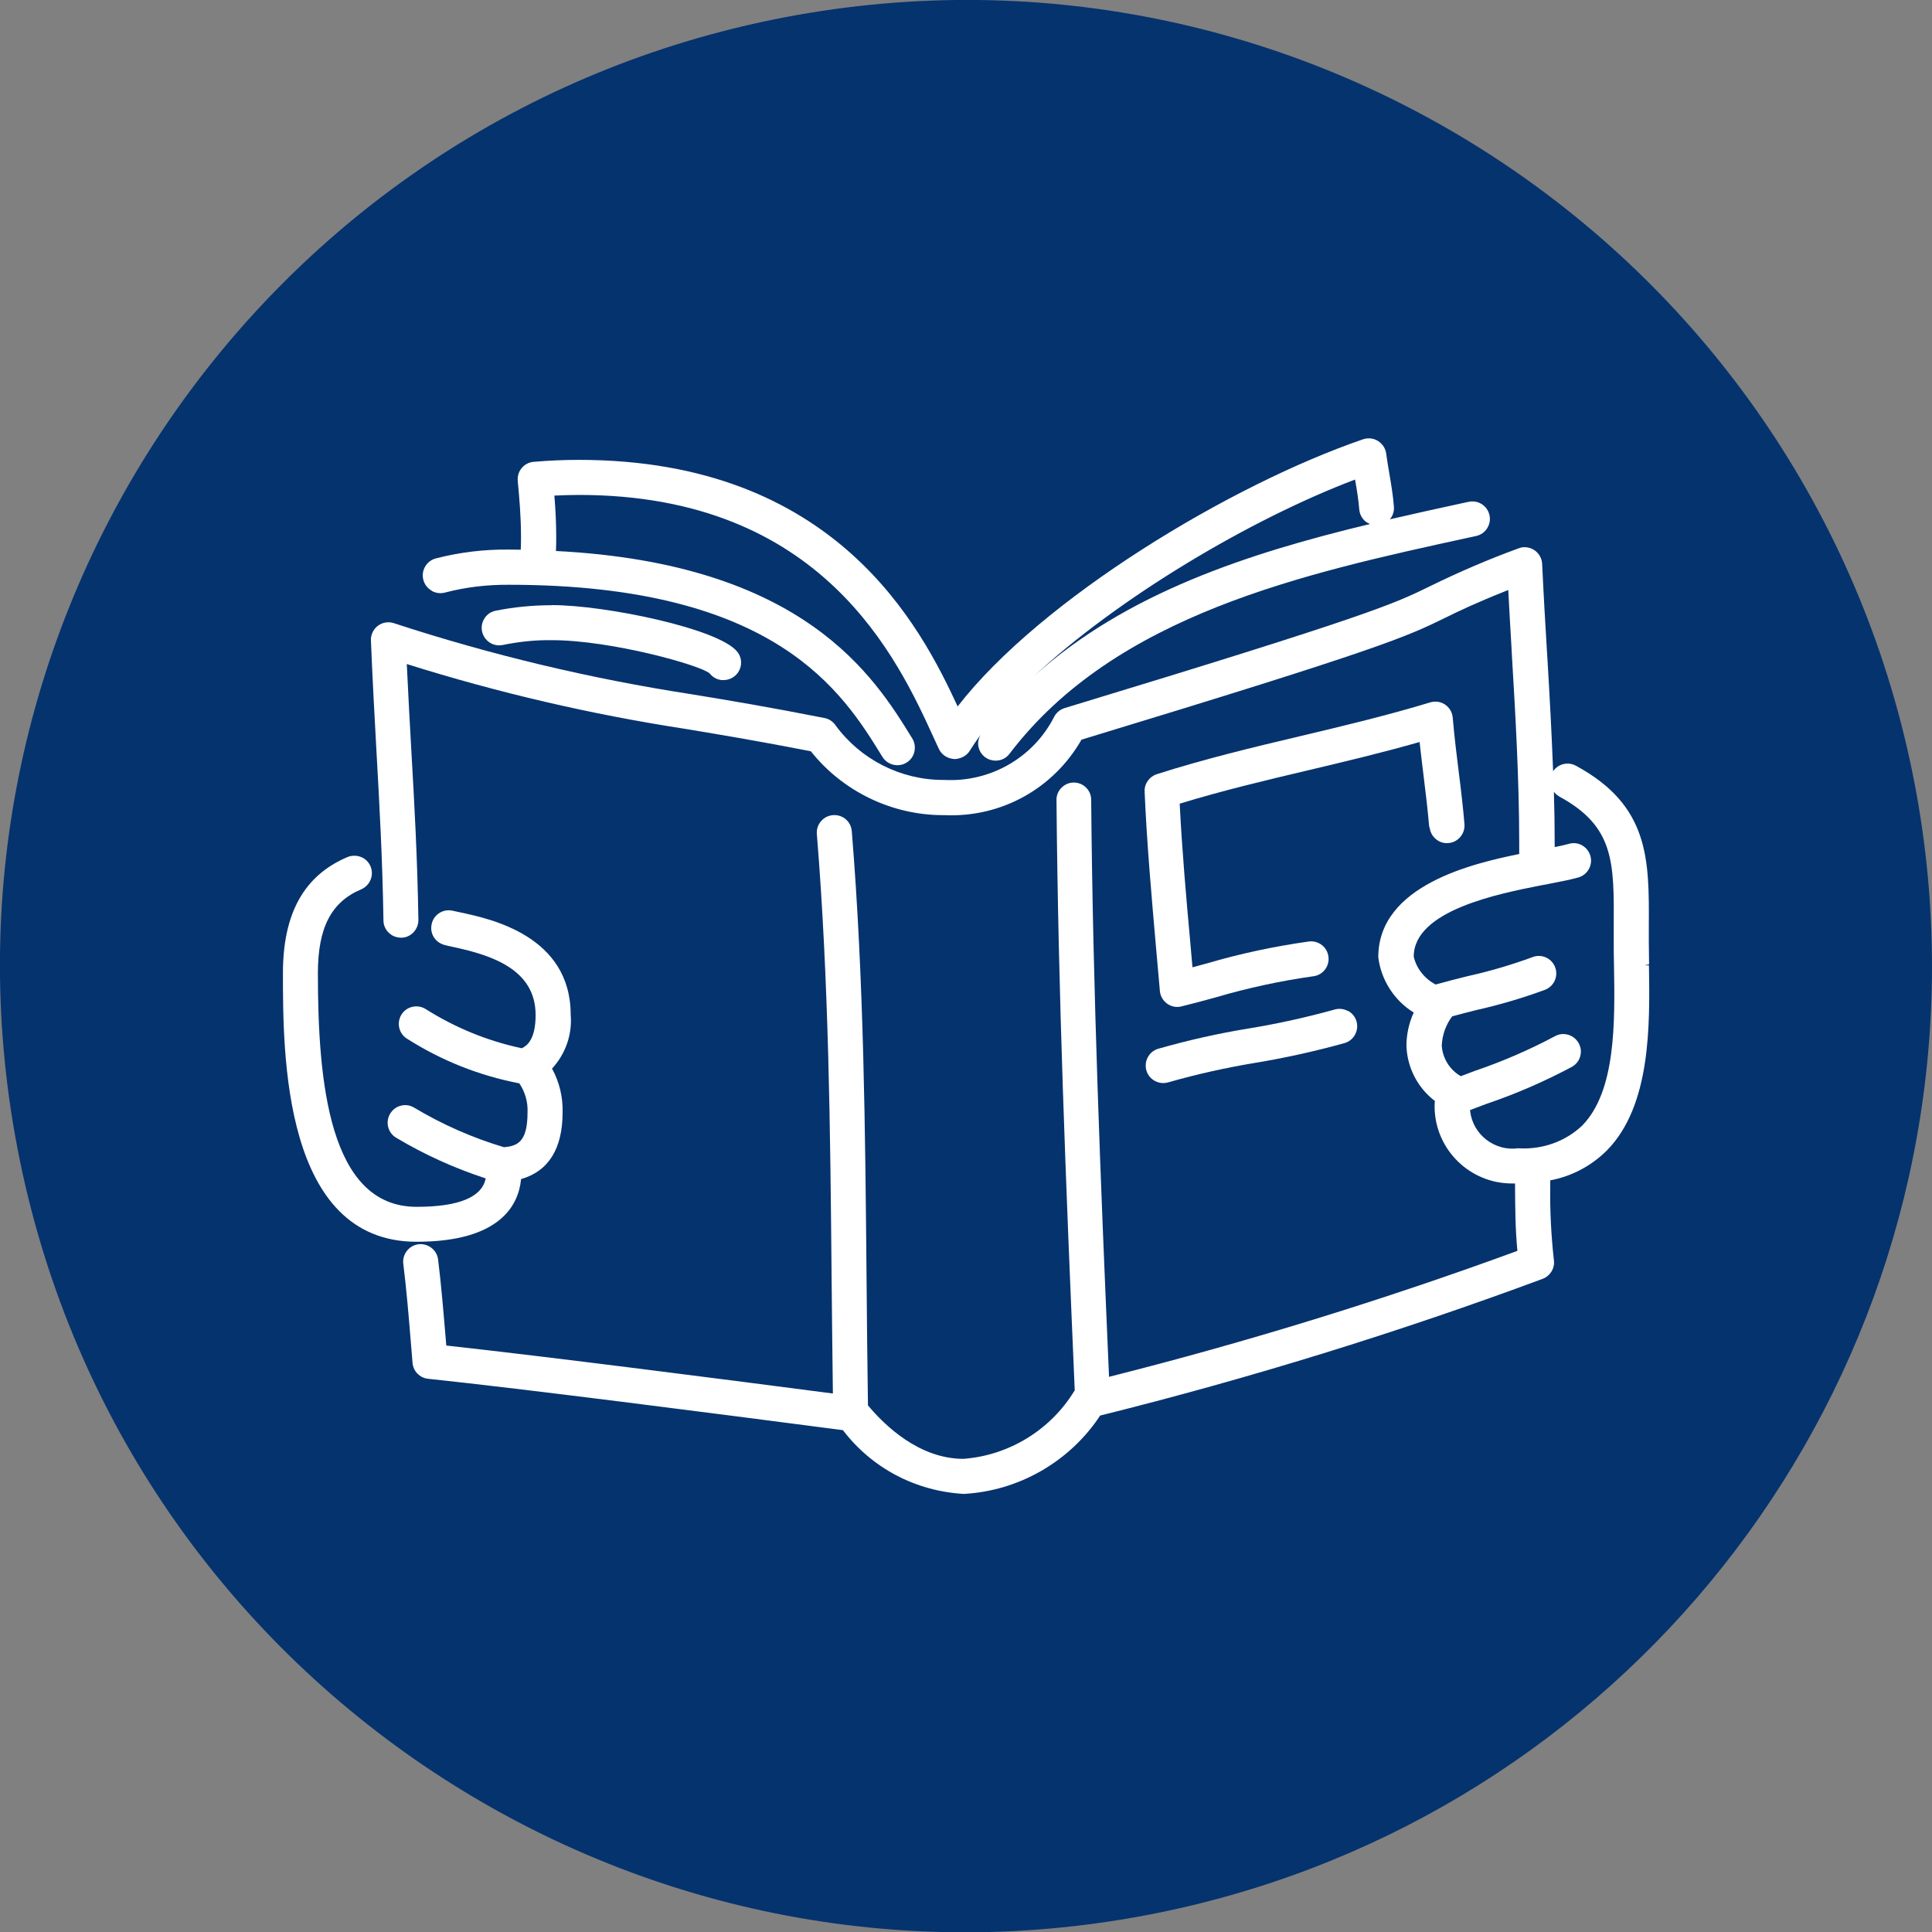
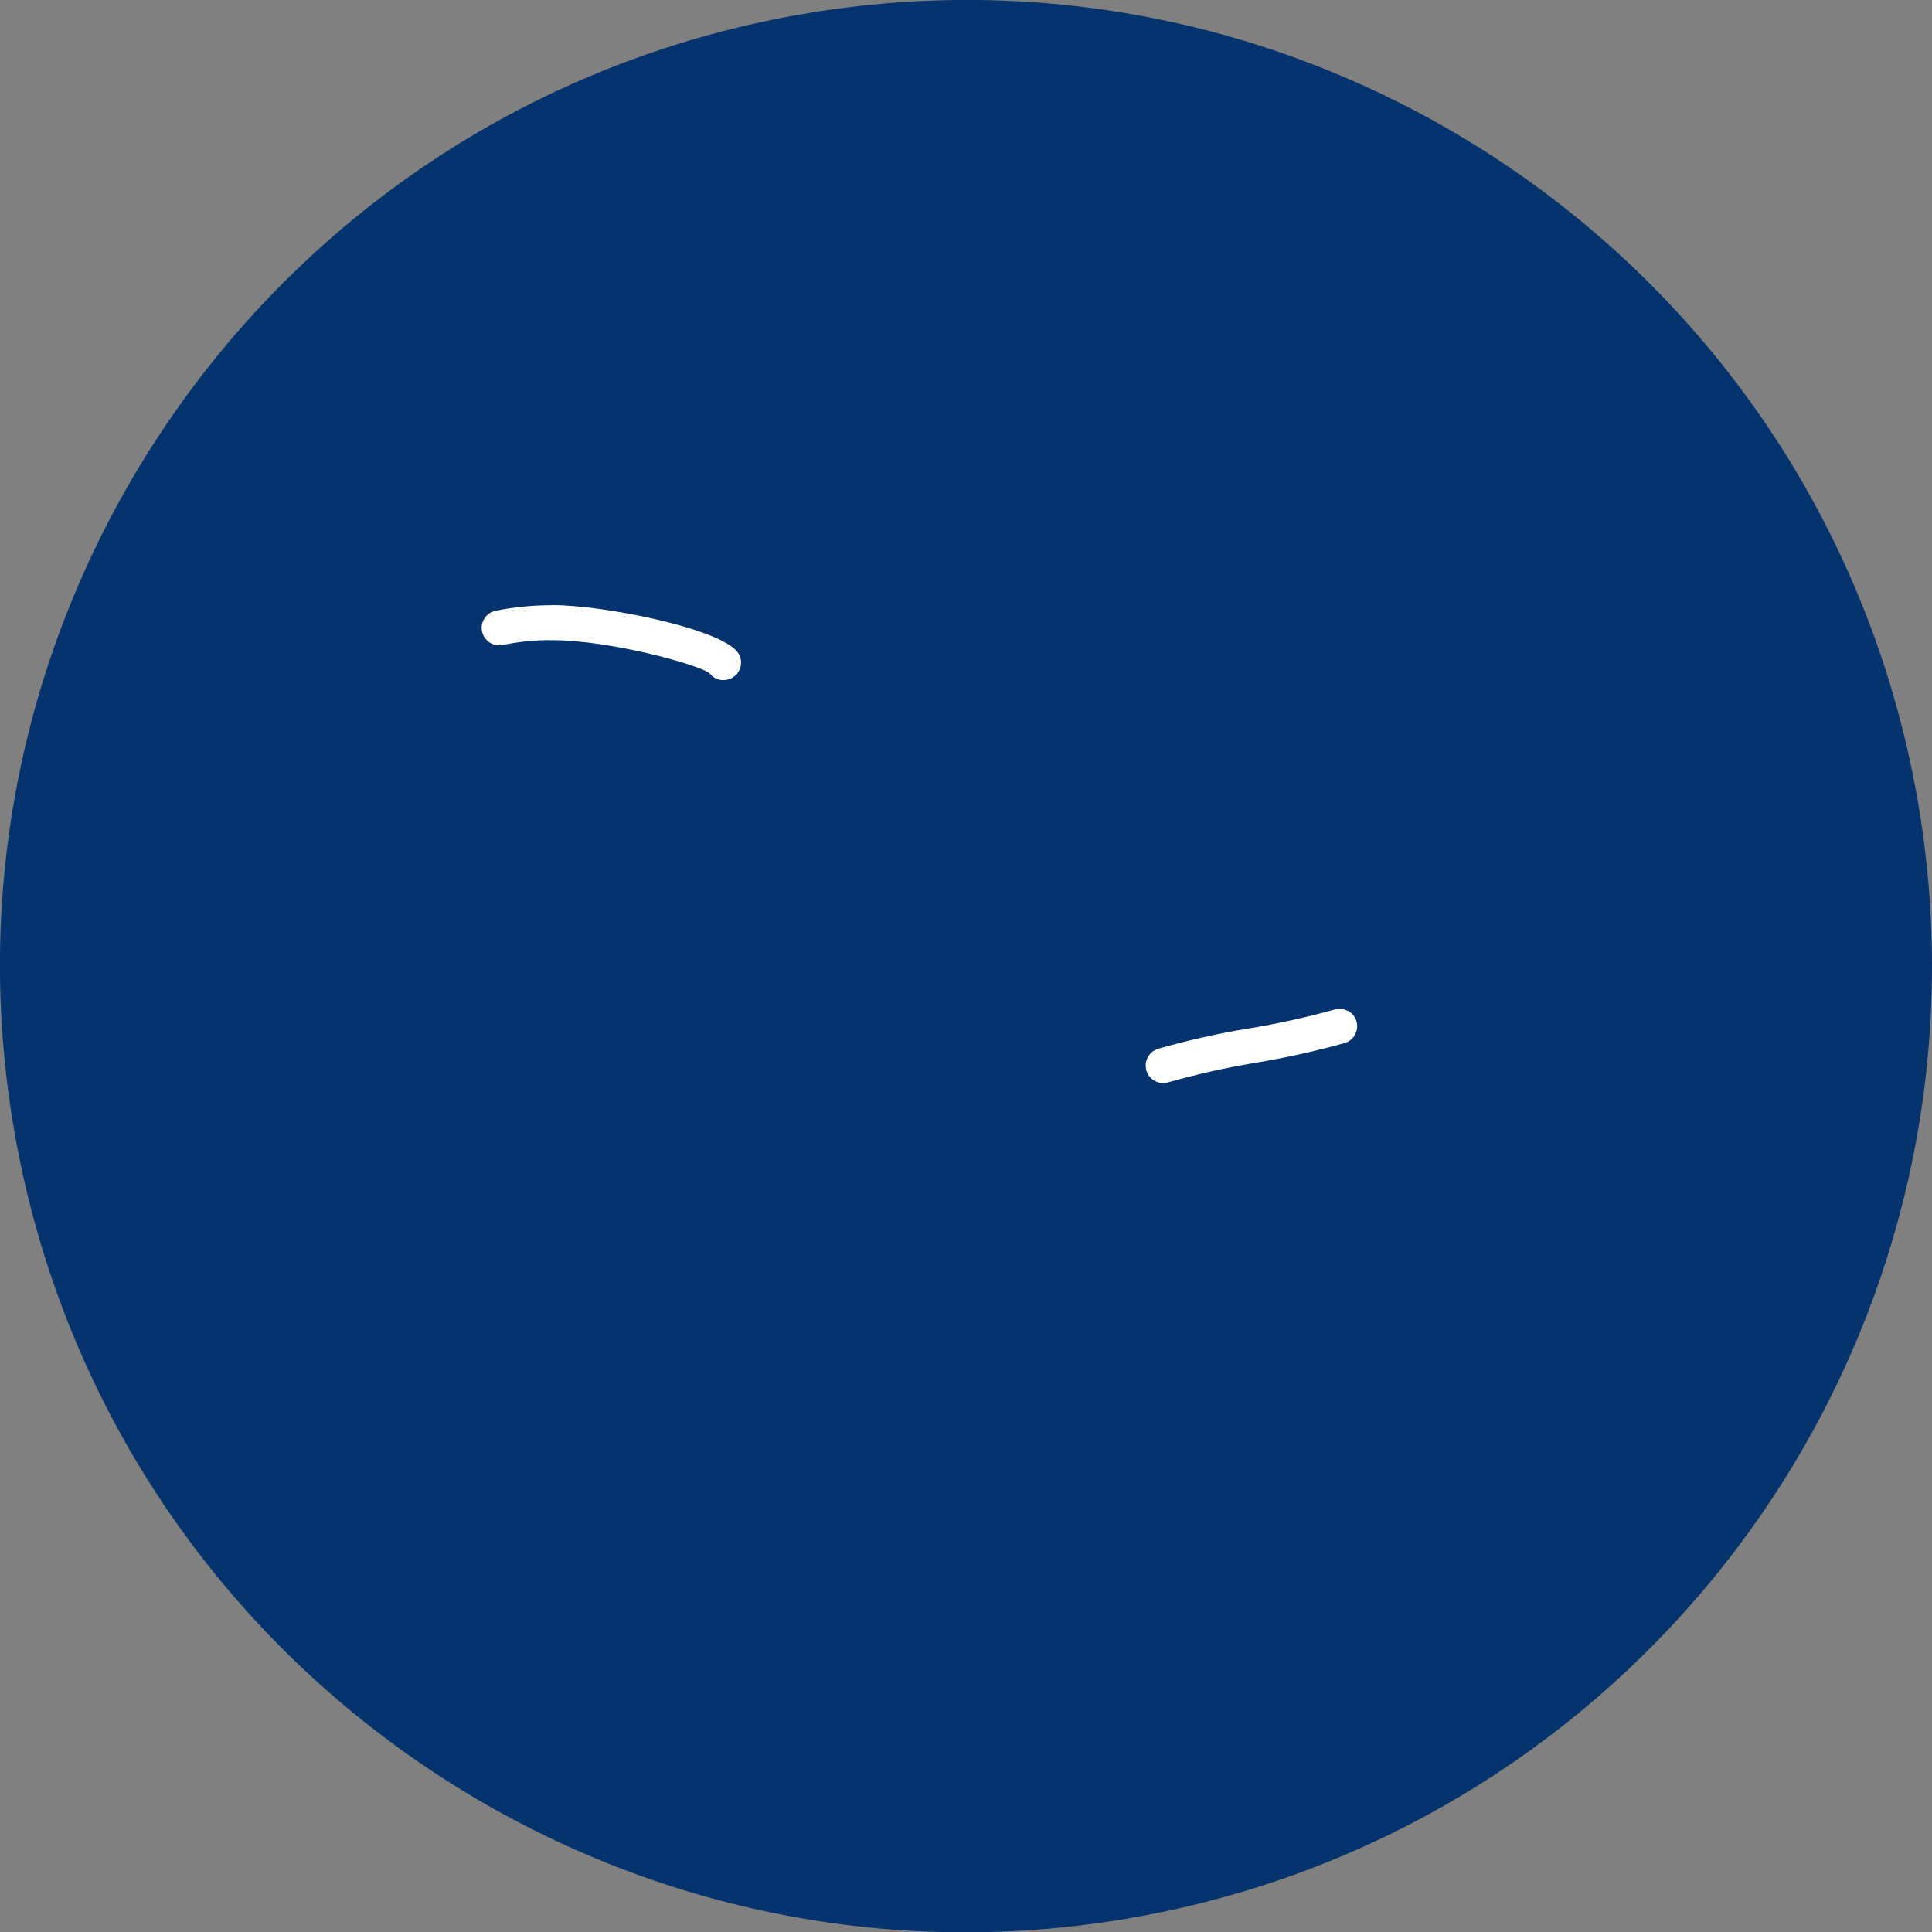
<svg xmlns="http://www.w3.org/2000/svg" id="Layer_2" data-name="Layer 2" viewBox="0 0 148.18 148.2">
  <rect x="0" y="0" width="148.18" height="148.2" fill="#808080" stroke="none" />
  <defs>
    <style>
      .cls-1 {
        fill: #05336e;
      }

      .cls-2 {
        fill: #fff;
      }
    </style>
  </defs>
  <g id="Layer_1-2" data-name="Layer 1">
    <g>
      <path id="Path_615" data-name="Path 615" class="cls-1" d="m146.86,60.17C139.17,19.98,100.36-6.36,60.17,1.33,19.98,9.03-6.36,47.84,1.33,88.03c7.69,40.19,46.5,66.53,86.69,58.84,34.9-6.68,60.14-37.19,60.16-72.73,0-4.69-.44-9.36-1.32-13.97" />
      <g>
-         <path class="cls-2" d="m33.1,45.31c.31.18.67.23,1.02.14h0c1.6-.42,3.24-.61,4.91-.6,20.53,0,25.61,8.26,28.65,13.2.25.41.7.64,1.15.64.24,0,.48-.06.7-.2.31-.19.52-.48.6-.83.08-.35.03-.71-.16-1.02-2.89-4.7-8.25-13.41-27.33-14.38.02-.37.02-.74.02-1.11,0-.93-.04-1.93-.14-3.14.64-.03,1.27-.05,1.89-.05,18.7,0,24.46,12.61,27.23,18.68l.37.8c.21.45.65.75,1.22.78.44-.02.91-.24,1.15-.64.25-.4.53-.81.83-1.22-.14.25-.22.53-.18.82.05.36.23.67.52.89.24.18.53.27.81.27.41,0,.81-.18,1.07-.53,8.12-10.68,22.59-13.83,35.37-16.61l.42-.09c.35-.08.65-.29.84-.59.19-.3.26-.66.18-1.01-.16-.72-.87-1.18-1.6-1.02l-.43.09c-1.84.4-3.72.81-5.61,1.25.23-.27.34-.62.31-.97-.07-.91-.22-1.77-.35-2.54-.09-.51-.17-1.02-.24-1.52-.09-.73-.77-1.26-1.49-1.17-.1.01-.19.03-.28.06-10.1,3.46-24.68,12.21-31.1,20.49-2.82-6.08-9.32-18.91-29.06-18.91-1.13,0-2.29.05-3.46.15-.36.03-.68.2-.91.47-.23.27-.34.62-.31.99.13,1.36.25,2.82.25,4.25,0,.35,0,.69-.02,1.03-.31,0-.61-.01-.93-.01-1.89-.02-3.77.21-5.59.68-.71.19-1.14.93-.95,1.64.09.35.31.64.62.82Zm44.82,7.88s-.01.01-.02.02l.02-.02Zm-43.9-8.09h0s.01.04.01.04v-.04Zm42.53,9.57s-.05.06-.07.09c.03-.03.05-.06.07-.09Zm2.75-2.81c6.46-6.01,16.58-12.03,24.63-15.08.15.84.26,1.55.32,2.28.03.36.19.68.46.92.11.09.24.15.37.21-9.29,2.23-18.73,5.29-25.78,11.67Z" />
        <path class="cls-2" d="m42.28,46.42c-1.43,0-2.86.14-4.26.42-.35.07-.66.27-.85.57-.2.3-.27.66-.2,1.01.15.72.85,1.2,1.58,1.05,1.24-.25,2.48-.39,3.79-.37,4.55,0,11.47,1.94,12.1,2.56.22.28.54.46.9.5.05,0,.1,0,.15,0,.3,0,.6-.1.84-.29.28-.22.46-.54.5-.9.04-.36-.06-.71-.29-.99-1.41-1.77-10.13-3.57-14.2-3.57v.35h0v-.35h-.05Z" />
-         <path class="cls-2" d="m109.65,63.44c.03.36.2.68.47.91.27.23.62.35.98.31.36-.03.68-.2.91-.48.23-.27.34-.62.31-.98-.1-1.18-.24-2.44-.45-4.09-.13-1.03-.32-2.57-.45-4.07-.06-.74-.72-1.29-1.44-1.22-.09,0-.18.02-.28.05-3.26.99-6.61,1.79-9.93,2.58-3.64.86-7.4,1.76-11.05,2.93-.58.19-.96.74-.93,1.34.17,3.98.54,8.12.86,11.78.1,1.17.21,2.33.31,3.5.06.69.64,1.23,1.33,1.23h0c.11,0,.22-.01.32-.04.9-.22,1.79-.46,2.69-.71,2.42-.71,4.92-1.25,7.41-1.6.74-.08,1.27-.75,1.18-1.49-.08-.74-.75-1.27-1.5-1.18-2.64.37-5.27.93-7.82,1.68-.37.1-.74.2-1.11.3l-.17-1.93c-.3-3.3-.63-7.03-.81-10.62,3.26-1,6.63-1.8,9.89-2.57,2.78-.66,5.65-1.34,8.51-2.16.09.86.2,1.71.3,2.55h0c.18,1.43.33,2.72.44,4Z" />
        <path class="cls-2" d="m103.38,77.54c-.32-.17-.68-.21-1.02-.11h0c-2.16.6-4.38,1.09-6.58,1.45-2.34.38-4.68.91-6.96,1.56-.71.22-1.1.97-.89,1.68.18.58.71.95,1.29.95.13,0,.26-.02.39-.06,2.18-.62,4.41-1.12,6.65-1.49,2.3-.38,4.61-.89,6.87-1.52.34-.1.63-.33.8-.65.17-.32.21-.68.11-1.02-.1-.34-.33-.63-.65-.8Z" />
-         <path class="cls-2" d="m126.47,74.04h-.34s.35-.08.35-.08c0-.6-.02-1.18-.02-1.72v-1.16c.03-5.19.05-9.29-5.59-12.35-.32-.17-.68-.21-1.02-.11-.3.09-.55.27-.73.53-.11-2.92-.27-5.83-.44-8.68l-.04-.63c-.13-2.17-.26-4.39-.36-6.58-.03-.72-.63-1.29-1.34-1.29-.02,0-.04,0-.06,0-.15,0-.29.04-.42.09-2.3.84-4.58,1.82-6.78,2.9-2.73,1.34-4.54,2.22-28.03,9.35-.35.11-.65.36-.81.69-1.59,3.11-4.88,5-8.38,4.82-.04,0-.08,0-.12,0-3.26,0-6.35-1.57-8.27-4.21-.2-.28-.5-.48-.84-.54-4.2-.83-7.37-1.36-10.18-1.82-7.73-1.19-15.42-3.02-22.86-5.46-.71-.22-1.46.17-1.68.88-.05.15-.07.31-.06.46.12,3,.27,5.67.41,8.25l.02.36c.23,4.13.45,8.03.53,12.86,0,.36.15.69.41.94.26.25.56.37.95.38.36,0,.69-.15.94-.41.25-.26.38-.6.38-.95-.08-4.84-.3-8.76-.54-12.96-.12-2.12-.24-4.3-.35-6.67,6.98,2.2,14.18,3.87,21.4,4.98,2.65.44,5.64.94,9.59,1.71,2.44,3.08,6.22,4.9,10.13,4.9.04,0,.08,0,.11,0,4.34.2,8.36-2.02,10.52-5.79,23.18-7.04,24.96-7.91,27.9-9.35,1.06-.52,2.25-1.1,4.83-2.13.07,1.43.16,2.86.24,4.27l.04.76c.25,4.2.56,9.43.56,14.41,0,.27,0,.54,0,.81-3.45.71-10.81,2.36-10.81,7.92.22,1.76,1.23,3.32,2.72,4.24-.36.78-.55,1.64-.56,2.51.04,1.68.85,3.26,2.18,4.27-.02.17-.02.35-.02.53.07,3.23,2.72,5.8,5.93,5.8.08,0,.16,0,.24,0v.22c.01,1.62.02,3.3.18,4.95-10.23,3.75-20.76,7-31.32,9.66-.65-14.96-1.24-29.61-1.37-44.26,0-.36-.14-.69-.4-.94-.25-.25-.59-.38-.94-.38h0c-.36,0-.69.15-.94.4-.25.25-.39.59-.38.95.13,14.82.71,29.28,1.4,45.28,0,.01-.02.02-.03.03-1.83,3-5.02,4.95-8.51,5.21-3.37,0-6.01-2.53-7.32-4.1-.05-3.31-.08-6.62-.11-9.93-.1-11.15-.2-22.68-1.13-34.11-.06-.74-.69-1.29-1.45-1.23-.74.06-1.29.71-1.23,1.45.92,11.3,1.03,22.76,1.13,33.92.03,3,.06,5.99.1,8.99-7.88-1.03-21.73-2.81-29.65-3.68l-.04-.46c-.17-2.02-.34-4.11-.59-6.14-.09-.73-.76-1.25-1.5-1.17-.73.09-1.26.77-1.17,1.5.24,1.92.41,3.94.57,5.9l.14,1.7c.05.64.56,1.16,1.2,1.22,7.48.79,21.7,2.62,31.81,3.94,2.22,2.91,5.57,4.68,9.27,4.89,4.23-.23,8.13-2.48,10.46-6.01,11.46-2.85,22.88-6.38,33.95-10.49.58-.23.93-.82.85-1.42-.21-1.89-.31-3.8-.28-5.69,0-.15,0-.29,0-.44,1.65-.31,3.14-1.1,4.34-2.29,3.4-3.45,3.3-9.65,3.23-14.18Zm-6.88-12.95c4.22,2.29,4.21,5.01,4.18,9.98v1.17c0,.56,0,1.15.02,1.84.07,4.28.16,9.6-2.44,12.25-1.3,1.23-3.08,1.86-4.92,1.74-.87.12-1.72-.12-2.42-.65-.69-.53-1.14-1.3-1.25-2.17,0-.04,0-.07-.01-.11.42-.16.85-.32,1.27-.48,2.25-.76,4.45-1.72,6.55-2.84.31-.18.54-.46.63-.81.1-.35.05-.71-.13-1.02-.18-.31-.47-.54-.81-.63-.35-.1-.71-.05-1.01.12-1.97,1.05-4.03,1.94-6.15,2.66l-1.06.4c-.86-.49-1.41-1.4-1.46-2.36.04-.81.31-1.58.8-2.23.62-.17,1.25-.33,1.85-.48,1.78-.4,3.55-.92,5.28-1.56.69-.27,1.03-1.05.76-1.74-.27-.69-1.05-1.03-1.73-.76-1.61.59-3.27,1.08-4.94,1.45-.82.2-1.66.42-2.49.65-.86-.45-1.48-1.25-1.68-2.14,0-3.55,6.55-4.83,9.73-5.46l.59-.11c.83-.16,1.7-.33,2.3-.5.71-.2,1.13-.94.93-1.65-.1-.35-.32-.63-.63-.81-.31-.18-.68-.22-1.02-.12-.29.08-.69.17-1.09.25v-.28c0-1.32-.02-2.64-.06-3.96.11.14.25.27.42.36Z" />
-         <path class="cls-2" d="m39.95,90.44c2.12-.61,3.2-2.33,3.2-5.13.03-1.17-.25-2.33-.81-3.35,1.04-1.13,1.56-2.63,1.43-4.13,0-6.05-6.15-7.36-8.46-7.85-.23-.05-.41-.09-.55-.12-.35-.09-.71-.04-1.02.14-.31.18-.53.47-.62.82-.09.35-.05.71.13,1.02s.47.53.82.63c.17.05.4.1.68.16,3.13.66,6.33,1.8,6.33,5.22,0,1.89-.67,2.36-1.06,2.55-2.63-.56-5.12-1.58-7.41-3.03-.31-.18-.67-.23-1.02-.14-.35.09-.64.31-.82.62-.37.64-.16,1.46.47,1.83,2.63,1.67,5.52,2.82,8.59,3.41.44.65.67,1.44.63,2.24,0,2.27-.78,2.56-1.8,2.66-2.42-.72-4.75-1.75-6.92-3.05-.31-.18-.67-.23-1.02-.13-.35.09-.63.32-.81.63-.37.64-.15,1.47.49,1.83,2.16,1.29,4.46,2.33,6.85,3.11-.28,1.44-2.06,2.18-5.3,2.18-6.71,0-7.57-9.58-7.57-17.92,0-3.48,1.02-5.46,3.32-6.43.68-.29,1-1.08.72-1.76-.14-.33-.4-.59-.73-.72-.33-.13-.7-.13-1.03,0-3.34,1.41-4.96,4.32-4.96,8.91,0,6.16,0,20.6,10.25,20.6,6.47,0,7.82-2.87,8.01-4.77Z" />
      </g>
    </g>
  </g>
</svg>